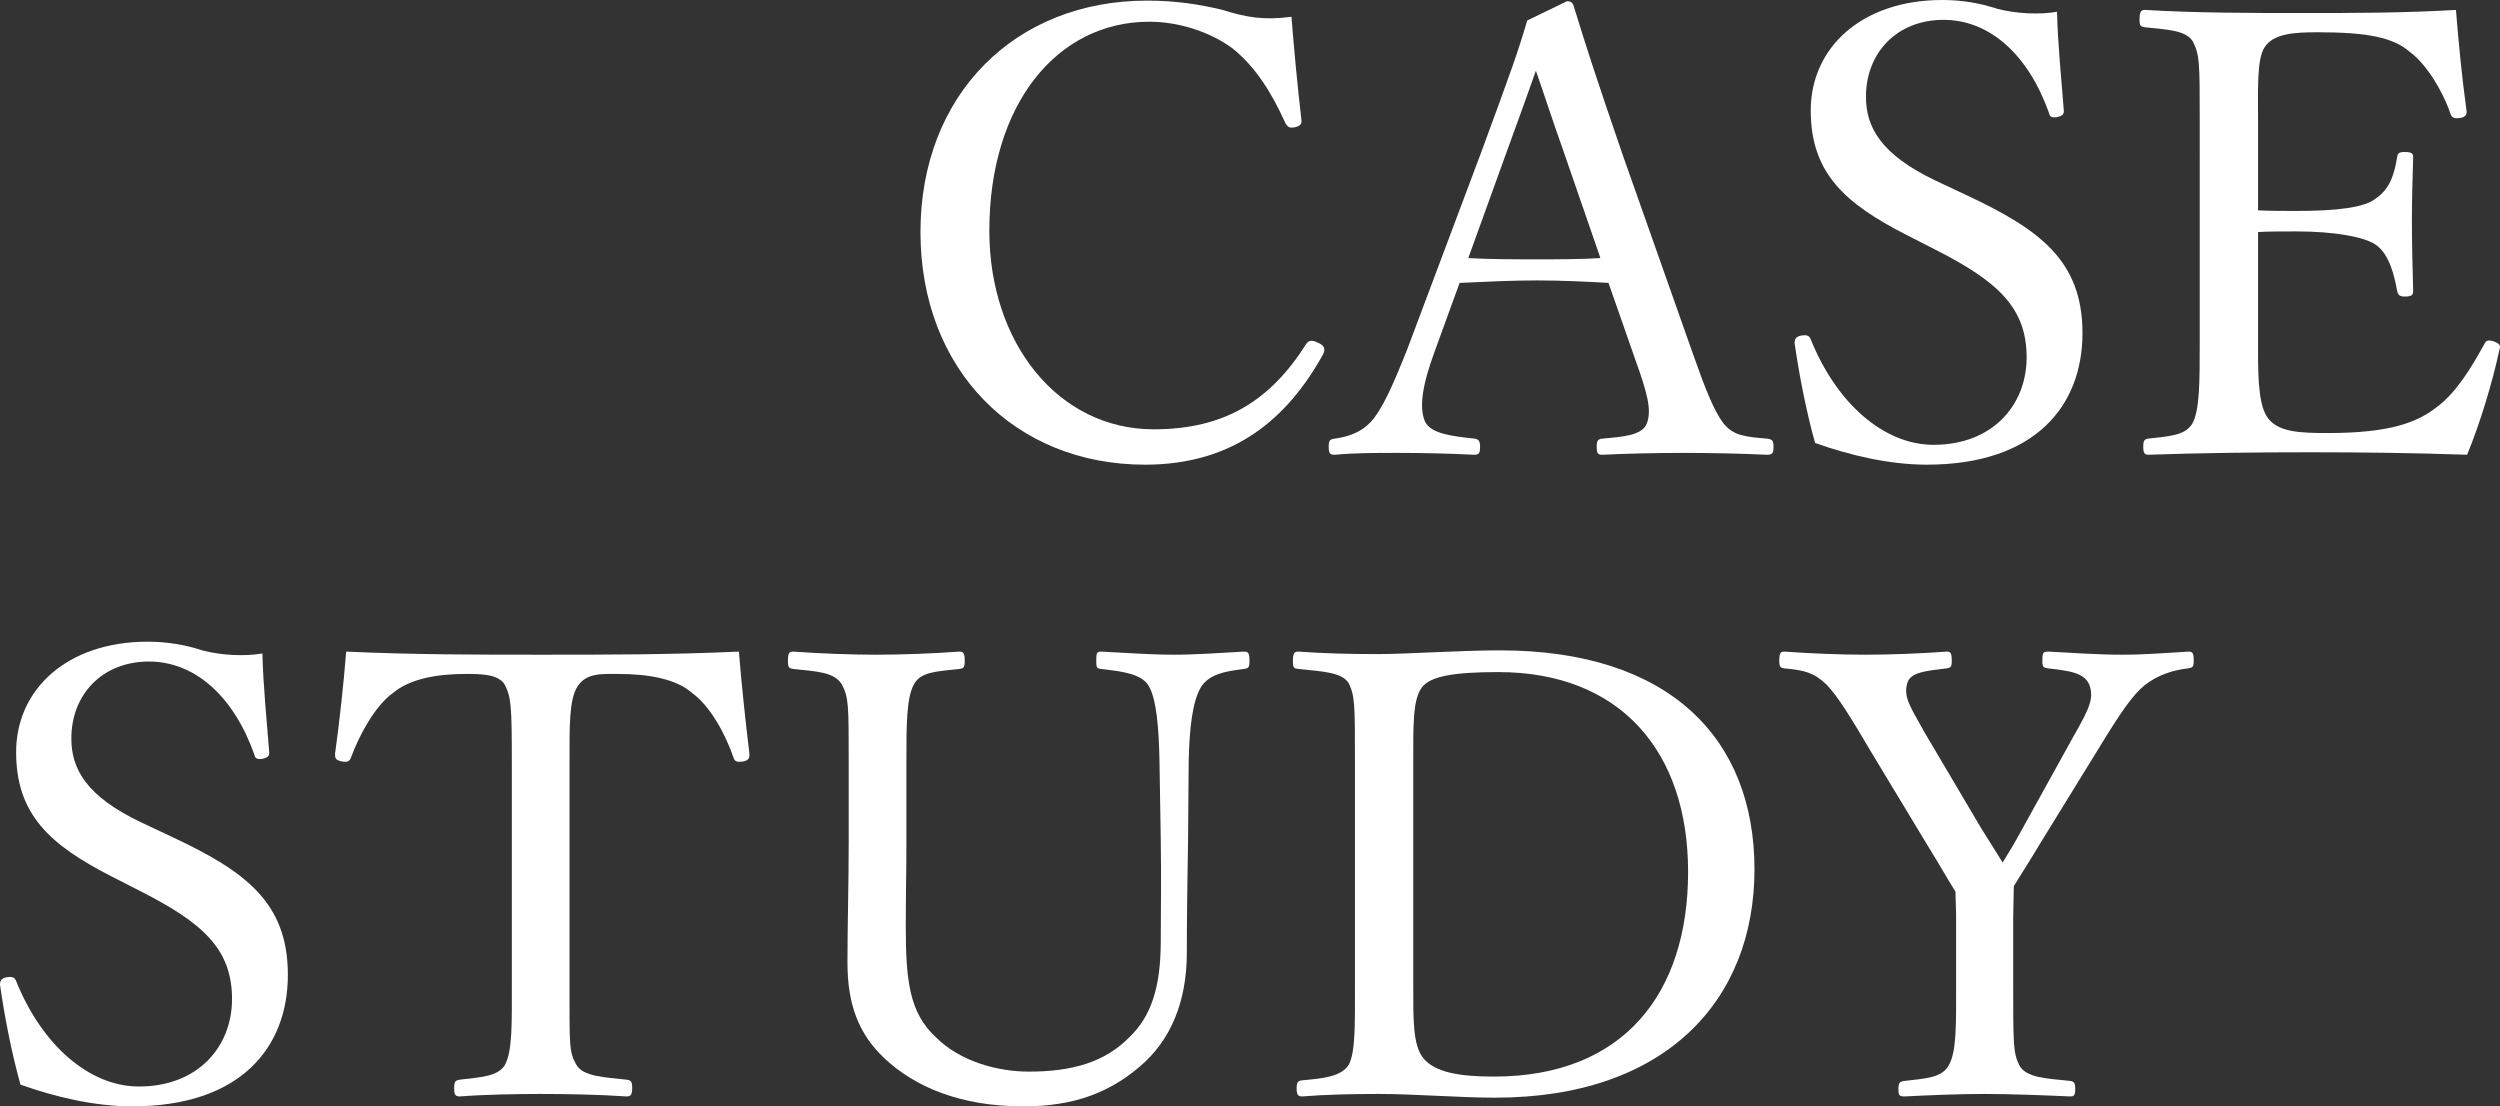
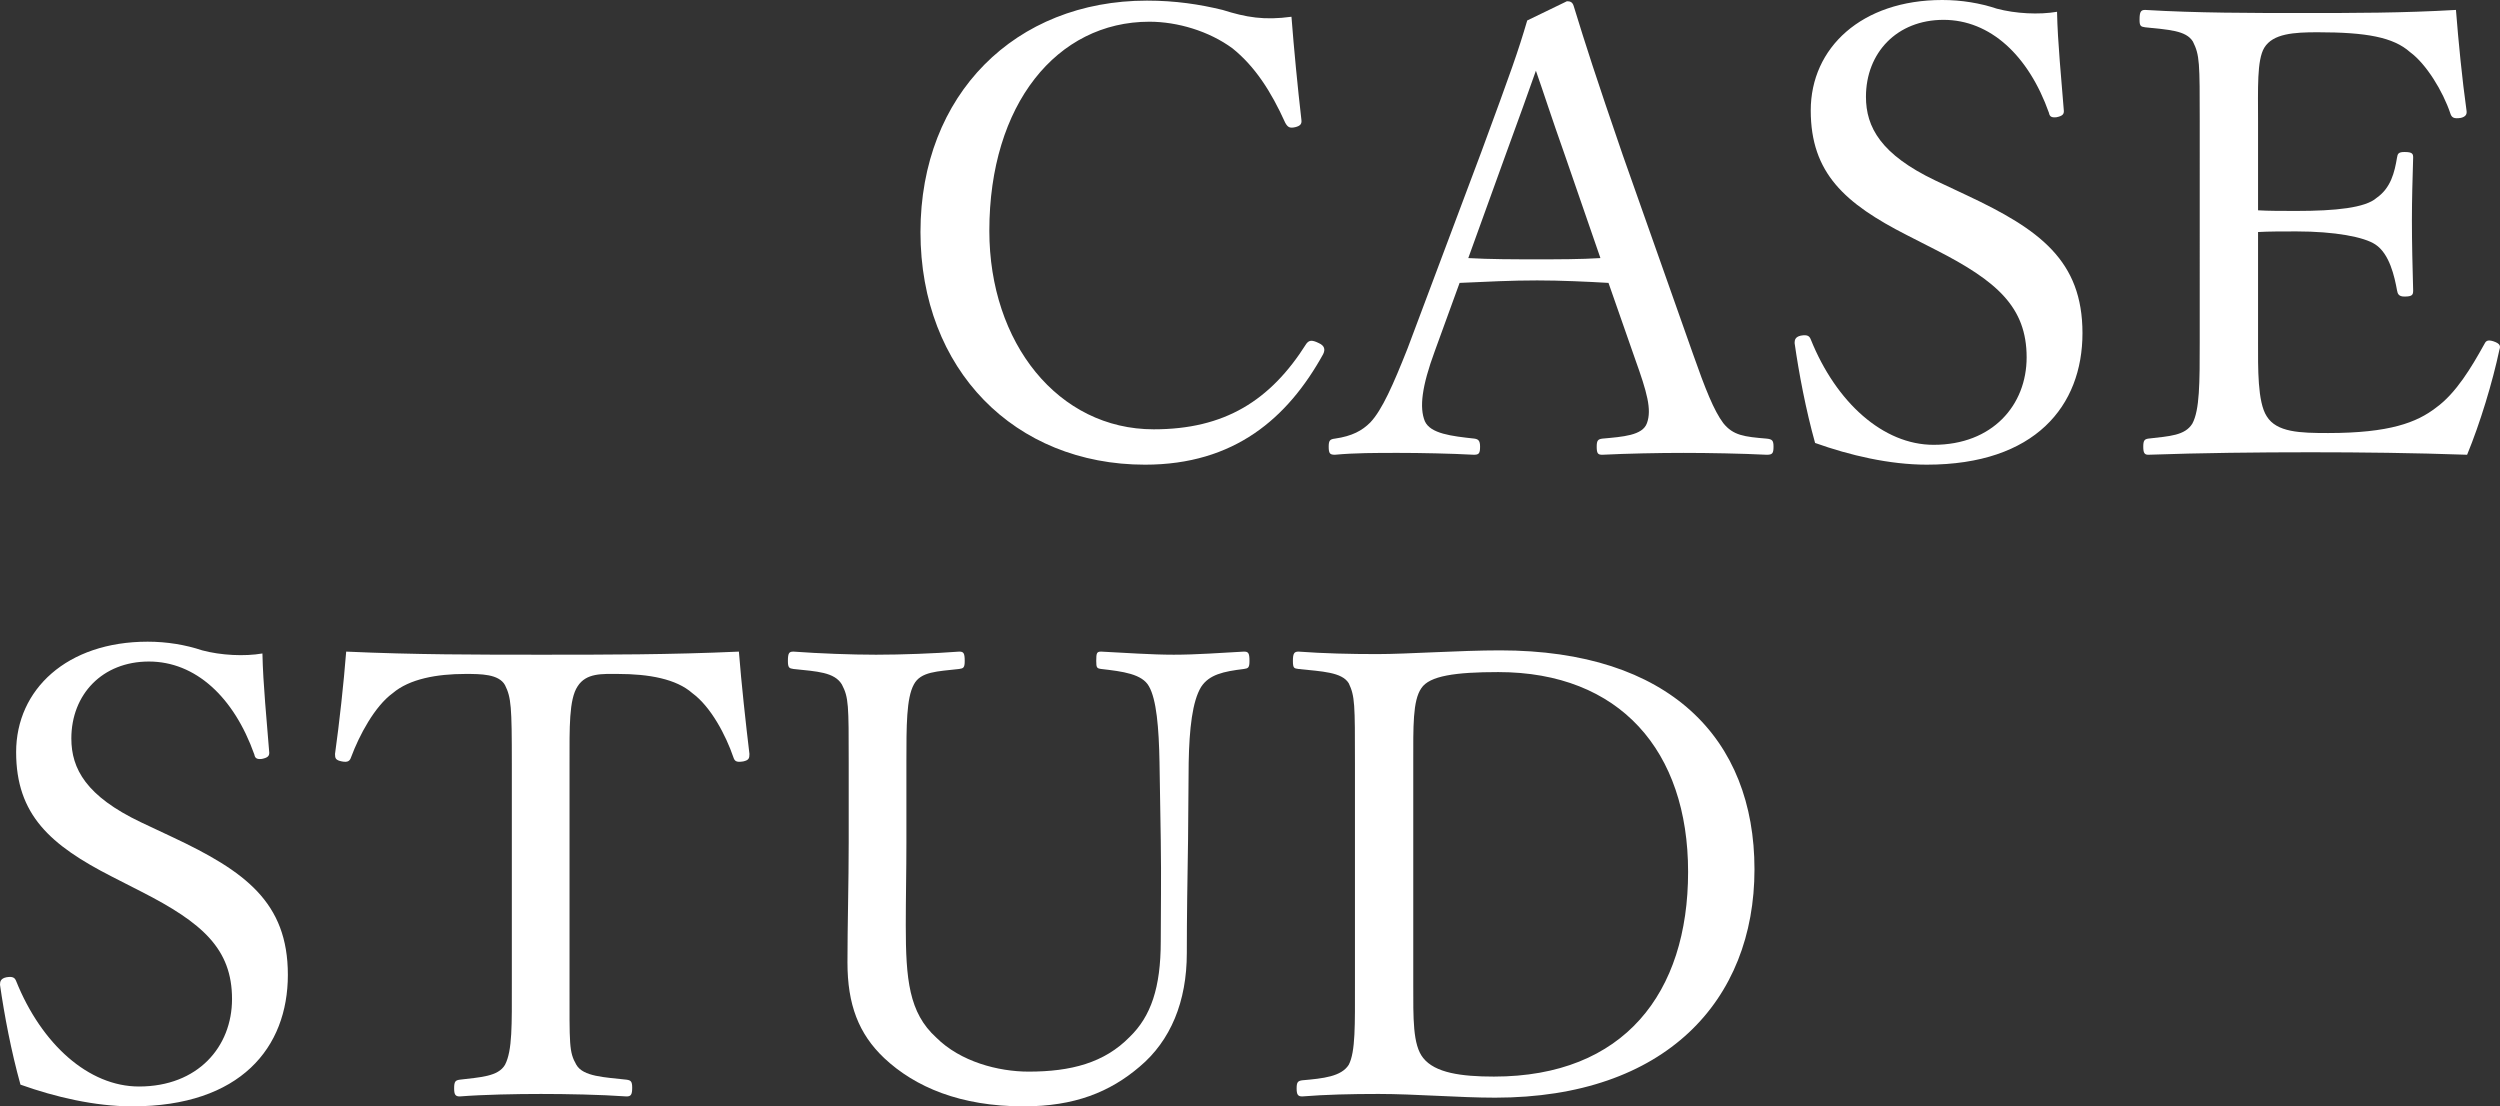
<svg xmlns="http://www.w3.org/2000/svg" id="uuid-05ade596-0bb7-4aa0-90fe-2155f52656d9" data-name="レイヤー 1" width="644.75" height="285.33" viewBox="0 0 644.75 285.33">
  <rect x="0" y="0" width="644.75" height="285.33" fill="#333333" stroke="none" />
  <g>
    <path d="M335.63,30.88c.16,1.12-.32,1.6-1.6,1.92-1.44.32-1.92,0-2.56-1.12-3.68-8.16-7.84-14.56-13.6-19.2-6.08-4.48-14.24-6.88-21.44-6.88-23.84,0-41.28,21.28-41.28,53.92,0,28.96,17.76,51.2,42.4,51.2,18.24,0,30.08-7.36,39.36-22.08.64-.8,1.28-1.12,3.2-.16,1.44.64,1.76,1.6,1.12,2.88-9.12,16.48-22.88,28.48-45.92,28.48-33.6,0-57.92-24.48-57.92-60S261.87.16,295.79.16c7.36,0,13.6.96,19.52,2.4,6.08,1.92,10.72,2.72,17.76,1.76.64,8.32,1.6,18.24,2.56,26.56Z" style="fill: #fff; stroke-width: 0px;" />
    <path d="M414.83,72.96c-5.44-.32-12.32-.64-18.4-.64-6.56,0-12.96.32-20,.64l-6.4,17.6c-3.36,9.12-4,14.56-2.56,18.08,1.44,3.2,6.88,3.84,12.8,4.48.96.16,1.44.48,1.44,2.08,0,1.76-.32,2.08-1.6,2.08-5.92-.32-13.76-.48-19.52-.48s-11.2,0-16.32.48c-1.28,0-1.6-.32-1.6-2.08,0-1.6.32-1.92,1.6-2.08,4.48-.64,7.04-2.08,9.12-4.16,3.04-3.2,5.92-9.76,9.6-19.04l19.04-50.72c7.84-21.28,9.44-25.76,11.84-33.92l10.24-4.96c.8,0,1.44.16,1.76,1.28,3.04,9.92,5.6,17.92,12.64,38.4l18.08,51.2c3.2,9.12,5.44,14.72,7.84,17.92,2.56,3.2,5.44,3.52,11.2,4,1.44.16,1.76.48,1.76,2.08,0,1.76-.32,2.08-1.76,2.08-6.4-.32-15.04-.48-21.44-.48s-14.56.16-20.96.48c-1.12,0-1.44-.32-1.44-2.08,0-1.6.32-1.92,1.44-2.08,5.28-.48,10.4-.8,11.52-4,1.28-3.52,0-8-3.04-16.48l-6.88-19.68ZM403.63,40.16c-3.68-10.4-5.44-16-7.52-21.92-2.08,5.92-4.16,11.68-7.84,21.76l-9.6,26.56c5.6.32,11.84.32,17.76.32,5.28,0,11.36,0,16.32-.32l-9.12-26.4Z" style="fill: #fff; stroke-width: 0px;" />
    <path d="M491.79,60.64c-16-8.16-24.8-16-24.8-32.16S480.11,0,500.91,0c4.96,0,9.76.8,14.08,2.24,4.8,1.28,10.88,1.6,15.52.8.16,8,1.12,17.28,1.76,25.6,0,.8-.32,1.28-1.92,1.6-1.44.16-1.76-.32-1.92-1.12-5.28-14.88-15.2-24-27.2-24s-20,8.48-20,19.84c0,7.84,3.84,14.88,17.92,21.6l8.16,3.84c18.72,8.8,29.76,16.8,29.76,35.52s-12.16,33.92-40.16,33.92c-9.6,0-19.84-2.4-28.8-5.6-2.4-8.64-4.16-17.92-5.28-25.76,0-.8.16-1.6,1.6-1.92,1.76-.32,2.24.16,2.56.96,6.56,16.32,18.72,27.2,31.68,27.2,15.2,0,24-10.24,24-22.56,0-12.96-7.68-19.68-23.36-27.68l-7.52-3.84Z" style="fill: #fff; stroke-width: 0px;" />
    <path d="M582.35,88.16c0,6.72-.16,15.52,2.24,19.2,2.56,4.16,8.64,4.32,15.84,4.32,15.84,0,22.88-2.72,27.84-6.56,5.12-3.68,9.12-10.4,12.32-16.16.48-.96.8-1.44,2.4-.96,1.92.64,1.92,1.28,1.6,2.24-1.76,8.32-4.96,18.88-8.32,27.04-13.76-.48-27.36-.64-40.32-.64-13.6,0-28.32.16-41.92.64-.96,0-1.28-.48-1.28-2.08s.32-1.92,1.28-2.08c5.6-.64,9.44-.8,11.36-3.84,1.92-3.52,1.92-10.56,1.92-21.12V31.36c0-15.2,0-17.12-1.76-20.64-1.76-2.88-6.24-3.04-12.32-3.68-1.12-.16-1.44-.32-1.44-1.92,0-2.08.32-2.56,1.44-2.56,13.28.8,27.52.8,40.64.8s25.76,0,39.52-.8c.64,8.16,1.6,17.92,2.72,25.92.16.96-.16,1.6-1.44,1.92-1.92.32-2.4-.16-2.72-1.12-1.92-5.76-6.24-12.8-10.4-15.84-4.32-3.84-11.2-5.12-23.84-5.12-6.08,0-11.52.32-13.76,4-1.92,3.2-1.6,10.56-1.6,19.04v22.88c2.56.16,6.4.16,9.92.16,10.08,0,17.76-.8,20.64-3.36,3.68-2.56,4.64-6.56,5.28-10.4.16-.96.32-1.44,1.92-1.44,2.08,0,2.24.48,2.24,1.44-.16,5.6-.32,10.72-.32,16.16,0,5.92.16,12.32.32,18.08,0,1.12-.16,1.6-2.24,1.6-1.44,0-1.76-.64-1.92-1.6-.64-3.52-1.92-9.44-5.6-11.84-2.88-1.92-10.4-3.36-20.32-3.36-3.52,0-7.36,0-9.92.16v28.32Z" style="fill: #fff; stroke-width: 0px;" />
  </g>
  <g>
    <path d="M28.96,226.13c-16-8.16-24.8-16-24.8-32.16s13.12-28.48,33.92-28.48c4.96,0,9.76.8,14.08,2.24,4.8,1.28,10.88,1.6,15.52.8.16,8,1.12,17.28,1.76,25.6,0,.8-.32,1.28-1.92,1.6-1.44.16-1.76-.32-1.92-1.12-5.28-14.88-15.2-24-27.2-24s-20,8.48-20,19.84c0,7.84,3.84,14.88,17.92,21.6l8.16,3.84c18.72,8.8,29.76,16.8,29.76,35.52s-12.16,33.92-40.16,33.92c-9.6,0-19.84-2.4-28.8-5.6-2.4-8.64-4.16-17.92-5.28-25.76,0-.8.16-1.6,1.6-1.92,1.76-.32,2.24.16,2.56.96,6.56,16.32,18.72,27.2,31.68,27.2,15.2,0,24-10.24,24-22.56,0-12.96-7.68-19.68-23.36-27.68l-7.52-3.84Z" style="fill: #fff; stroke-width: 0px;" />
    <path d="M132,196.85c0-14.56-.16-16.96-1.76-20.16-1.6-2.88-6.24-2.88-10.24-2.88-7.36,0-14.4,1.28-18.72,4.96-4.64,3.36-8.64,10.88-10.72,16.48-.32.96-.8,1.44-2.4,1.12-1.6-.32-1.76-.8-1.76-1.92,1.12-8,2.24-18.24,2.88-26.4,17.6.8,33.92.8,50.4.8s33.28,0,50.88-.8c.64,8.16,1.76,18.4,2.72,26.4,0,1.12-.16,1.6-1.6,1.92-1.92.32-2.24-.16-2.56-1.12-1.92-5.6-5.76-12.96-10.56-16.48-4.16-3.68-11.2-4.96-19.2-4.96-4,0-8.16-.32-10.4,3.2-2.24,3.36-2.08,10.72-2.08,19.84v56.8c0,15.84-.16,17.6,1.76,20.96,1.76,3.04,7.2,3.2,12.96,3.84,1.12.16,1.44.48,1.44,2.08,0,1.76-.32,2.24-1.44,2.24-6.72-.48-15.68-.64-22.08-.64s-14.88.16-20.96.64c-1.12,0-1.44-.48-1.44-2.08,0-1.76.32-2.08,1.44-2.24,5.28-.64,9.92-.8,11.68-3.84,1.92-3.68,1.76-10.4,1.76-20.96v-56.8Z" style="fill: #fff; stroke-width: 0px;" />
    <path d="M299.04,196.69c-.16-9.12-.8-16.32-2.72-19.68-1.76-3.2-6.72-3.84-12.32-4.48-1.12-.16-1.28-.32-1.28-2.08,0-2.08.16-2.4,1.28-2.4,6.4.32,12.96.8,18.72.8s12.16-.48,18.08-.8c1.12,0,1.44.32,1.44,2.4,0,1.76-.32,1.92-1.44,2.08-5.28.64-8.96,1.44-11.04,4.64-2.24,3.68-3.04,10.72-3.2,19.52l-.16,19.84c-.16,10.08-.32,20-.32,29.28,0,12.48-4.16,22.56-12.16,29.28-7.68,6.56-16.8,10.24-29.92,10.24-16.32,0-28-4.96-36-12.48-6.56-6.24-9.44-13.76-9.44-24.64,0-9.44.32-20.64.32-31.04v-20.48c0-14.88,0-16.8-1.76-20.16-1.92-3.2-6.4-3.36-12.48-4-1.12-.16-1.44-.32-1.44-2.08,0-2.08.32-2.4,1.44-2.4,6.56.48,14.88.8,21.28.8,6.72,0,15.04-.32,21.44-.8,1.12,0,1.44.32,1.44,2.4,0,1.76-.32,1.92-1.44,2.08-5.6.64-9.92.64-11.68,4-1.92,3.52-1.92,10.56-1.92,20.16v20.8c0,6.88-.16,14.24-.16,21.12,0,13.92.8,22.56,7.84,28.96,6.24,6.24,16,8.8,23.84,8.8,10.88,0,19.52-2.24,26.08-8.96,5.44-5.28,8-12.64,8-24.64,0-7.84.16-15.84,0-26.24l-.32-19.84Z" style="fill: #fff; stroke-width: 0px;" />
    <path d="M349.44,196.69c0-15.04,0-17.12-1.6-20.48-1.76-2.88-6.88-3.04-12.96-3.68-1.12-.16-1.44-.16-1.44-2.08s.32-2.4,1.44-2.4c6.56.48,13.28.64,20.32.64,7.84,0,21.28-.96,31.68-.96,43.68,0,65.6,22.72,65.6,56.48s-22.88,58.88-66.88,58.88c-9.28,0-20.64-.96-30.08-.96-7.04,0-13.76.16-19.68.64-1.12,0-1.44-.48-1.44-2.08s.32-1.92,1.44-2.08c5.44-.48,10.08-.96,12-4,1.76-3.36,1.6-10.4,1.6-20.96v-56.96ZM364.48,253.65c0,8.96-.16,15.84,2.56,19.2,3.04,3.84,9.76,4.8,18.24,4.8,33.6,0,50.08-21.6,50.08-52.8s-17.6-51.52-48.96-51.52c-11.04,0-17.76.96-19.84,4.16-2.24,3.2-2.08,9.92-2.08,19.2v56.96Z" style="fill: #fff; stroke-width: 0px;" />
-     <path d="M504.48,236.53c0-2.24-.16-4.48-.16-6.56-2.4-3.84-4.16-7.04-6.56-10.88l-14.88-24.64c-5.76-9.76-8.8-14.72-11.84-17.92-3.2-3.04-5.6-3.68-10.88-4.16-.96-.16-1.28-.32-1.28-1.92,0-2.08.32-2.4,1.28-2.4,6.88.48,14.4.8,20.96.8s14.4-.32,20.96-.8c.96,0,1.28.32,1.28,2.4,0,1.6-.32,1.76-1.28,1.92-5.28.64-9.6.96-10.24,4-.96,3.52.96,6.08,4.48,12.48l14.56,24.64c2.24,3.52,3.68,5.92,5.6,8.96,1.6-2.56,3.04-4.96,4.96-8.48l13.28-24c4.32-7.52,5.28-9.92,4.16-13.28-1.28-3.2-5.12-3.68-10.72-4.32-1.12-.16-1.44-.32-1.44-1.92,0-2.08.16-2.4,1.6-2.4,5.92.32,12.96.8,19.04.8s11.04-.48,17.12-.8c.96,0,1.28.32,1.28,2.4,0,1.6-.32,1.76-1.44,1.92-4.16.48-7.84,1.76-11.2,4.32-3.2,2.72-5.92,6.56-12.16,16.8l-14.88,24.16c-2.56,4.32-4.48,7.2-6.72,10.88,0,2.08-.16,5.76-.16,8.16v16.8c0,16,0,18.08,1.6,21.28,1.76,3.2,6.88,3.36,13.12,4,.96.16,1.28.48,1.28,2.08s-.32,1.92-1.28,1.92c-7.36-.32-15.52-.64-22.08-.64s-14.4.32-20.64.64c-1.44,0-1.6-.32-1.6-1.92s.32-1.92,1.6-2.08c5.44-.64,9.6-.8,11.36-4,2.08-3.52,1.92-10.56,1.92-21.28v-16.96Z" style="fill: #fff; stroke-width: 0px;" />
  </g>
</svg>